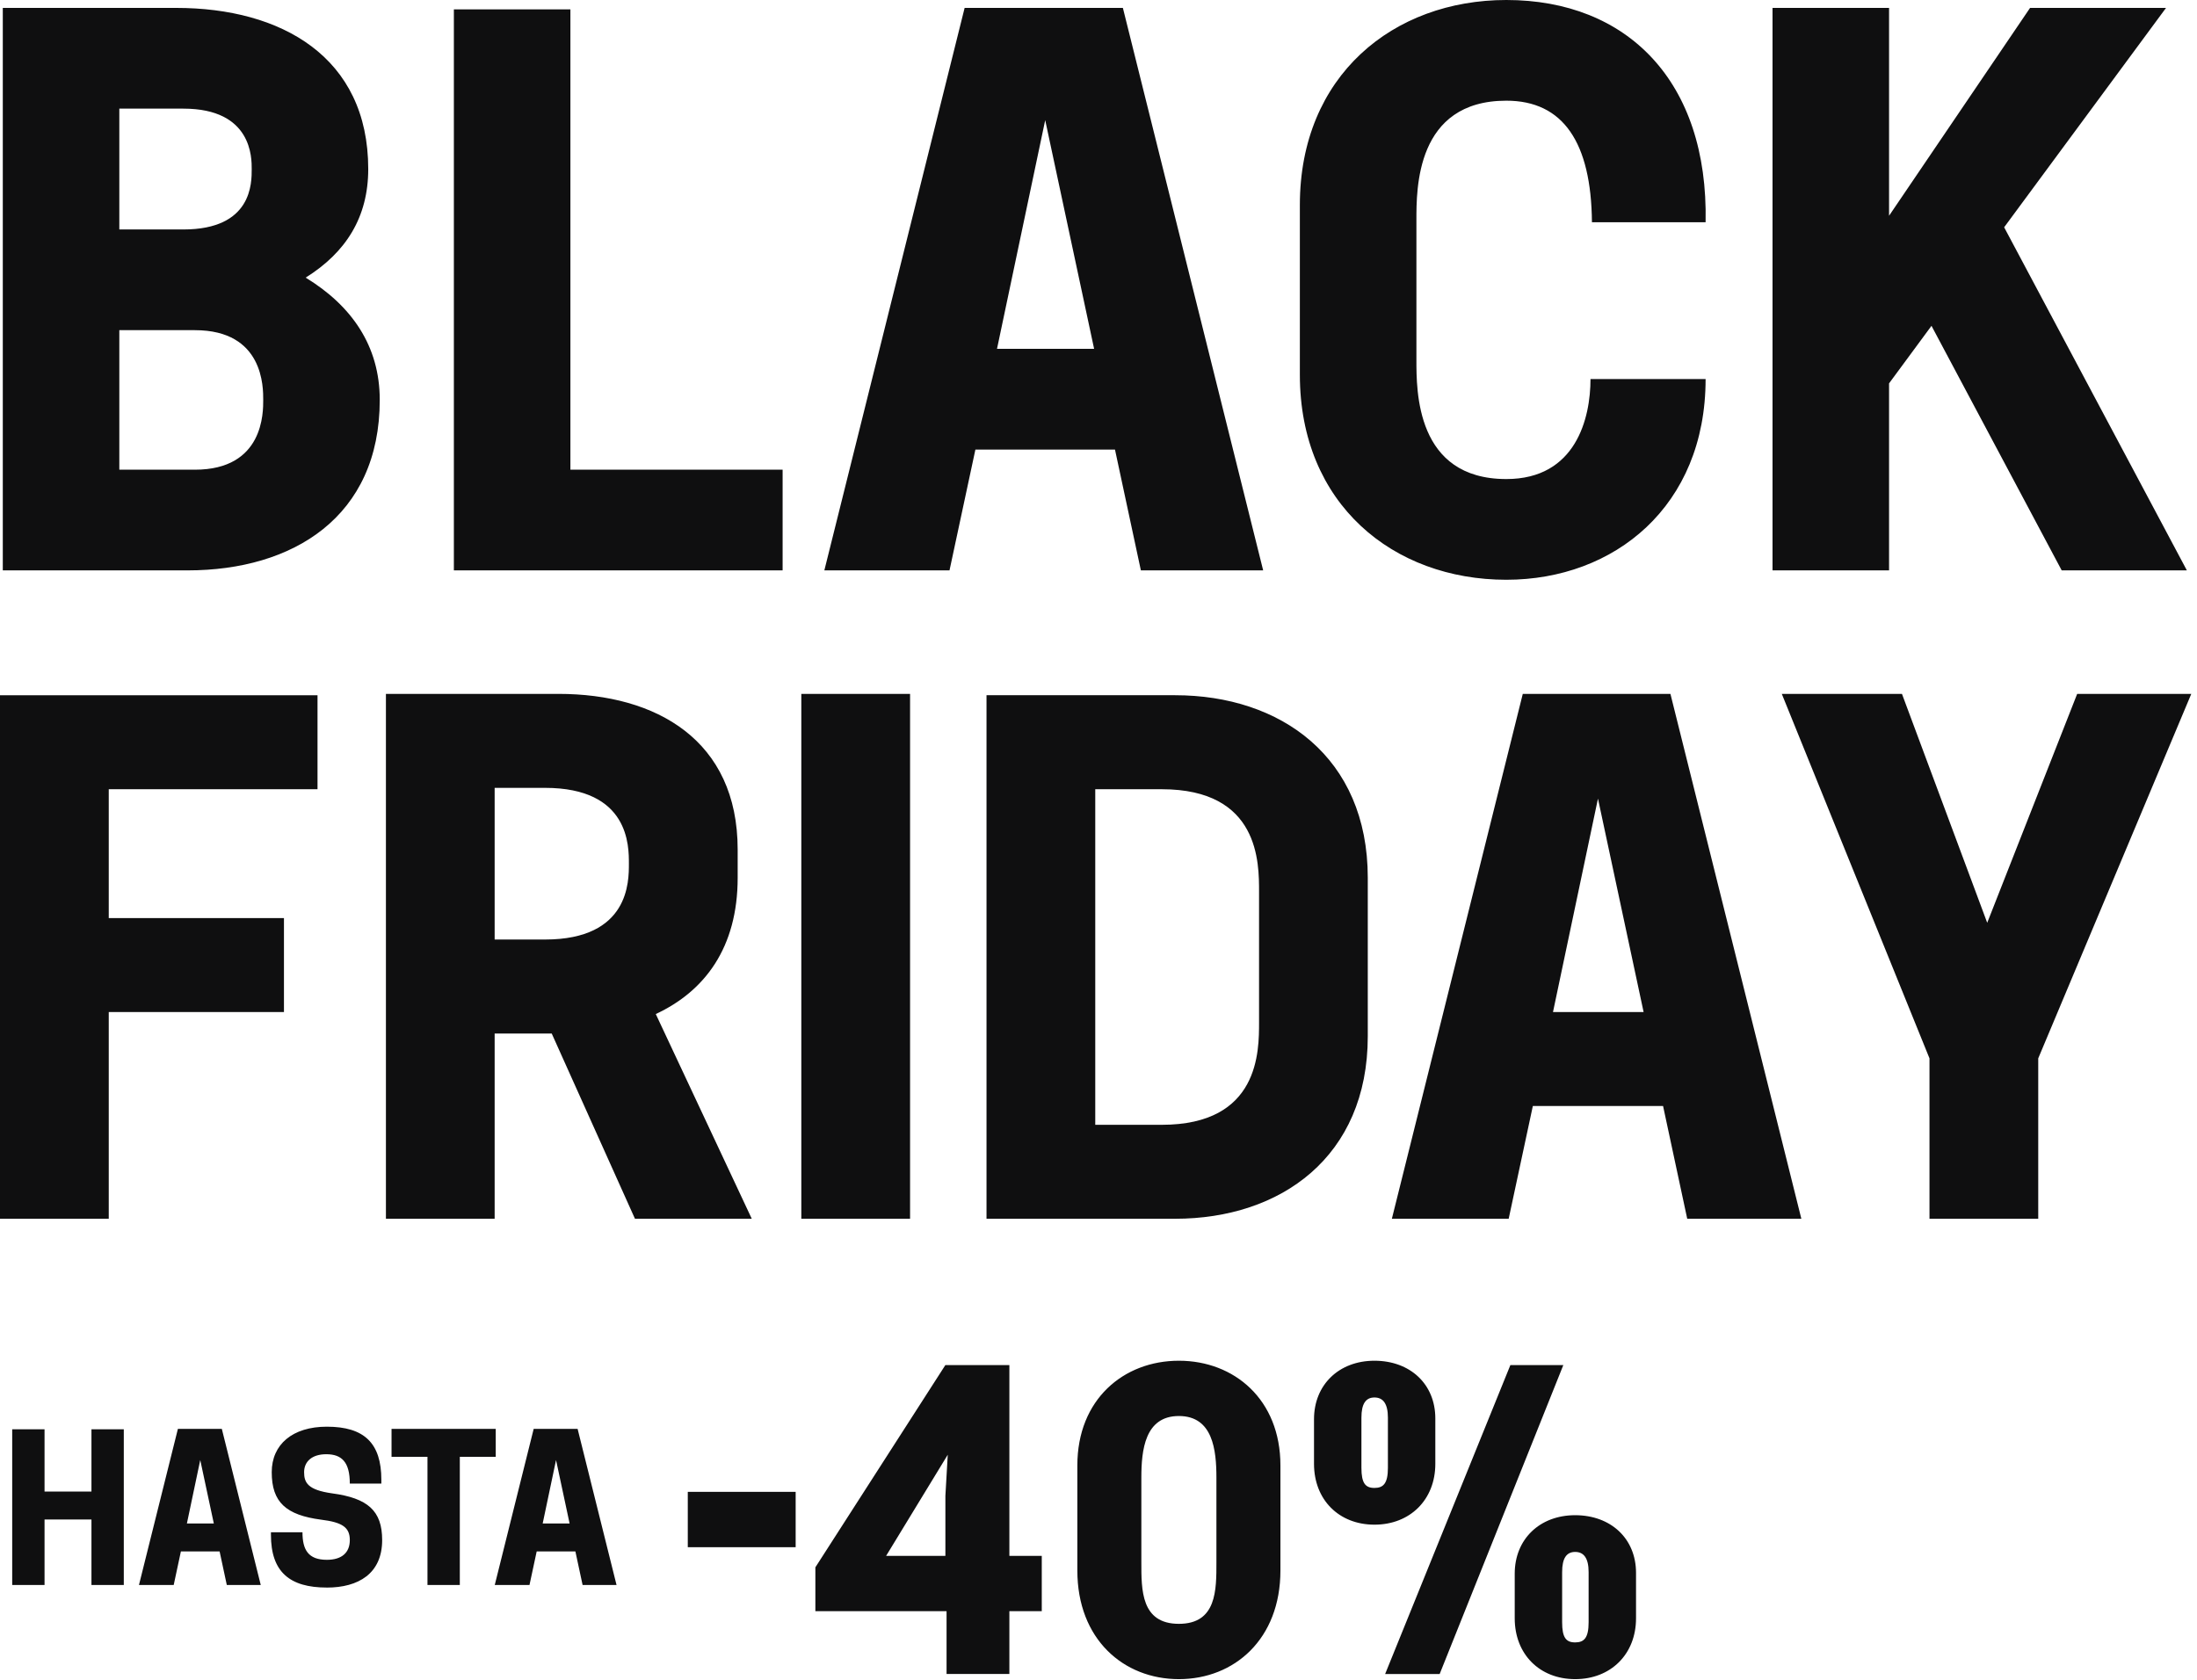
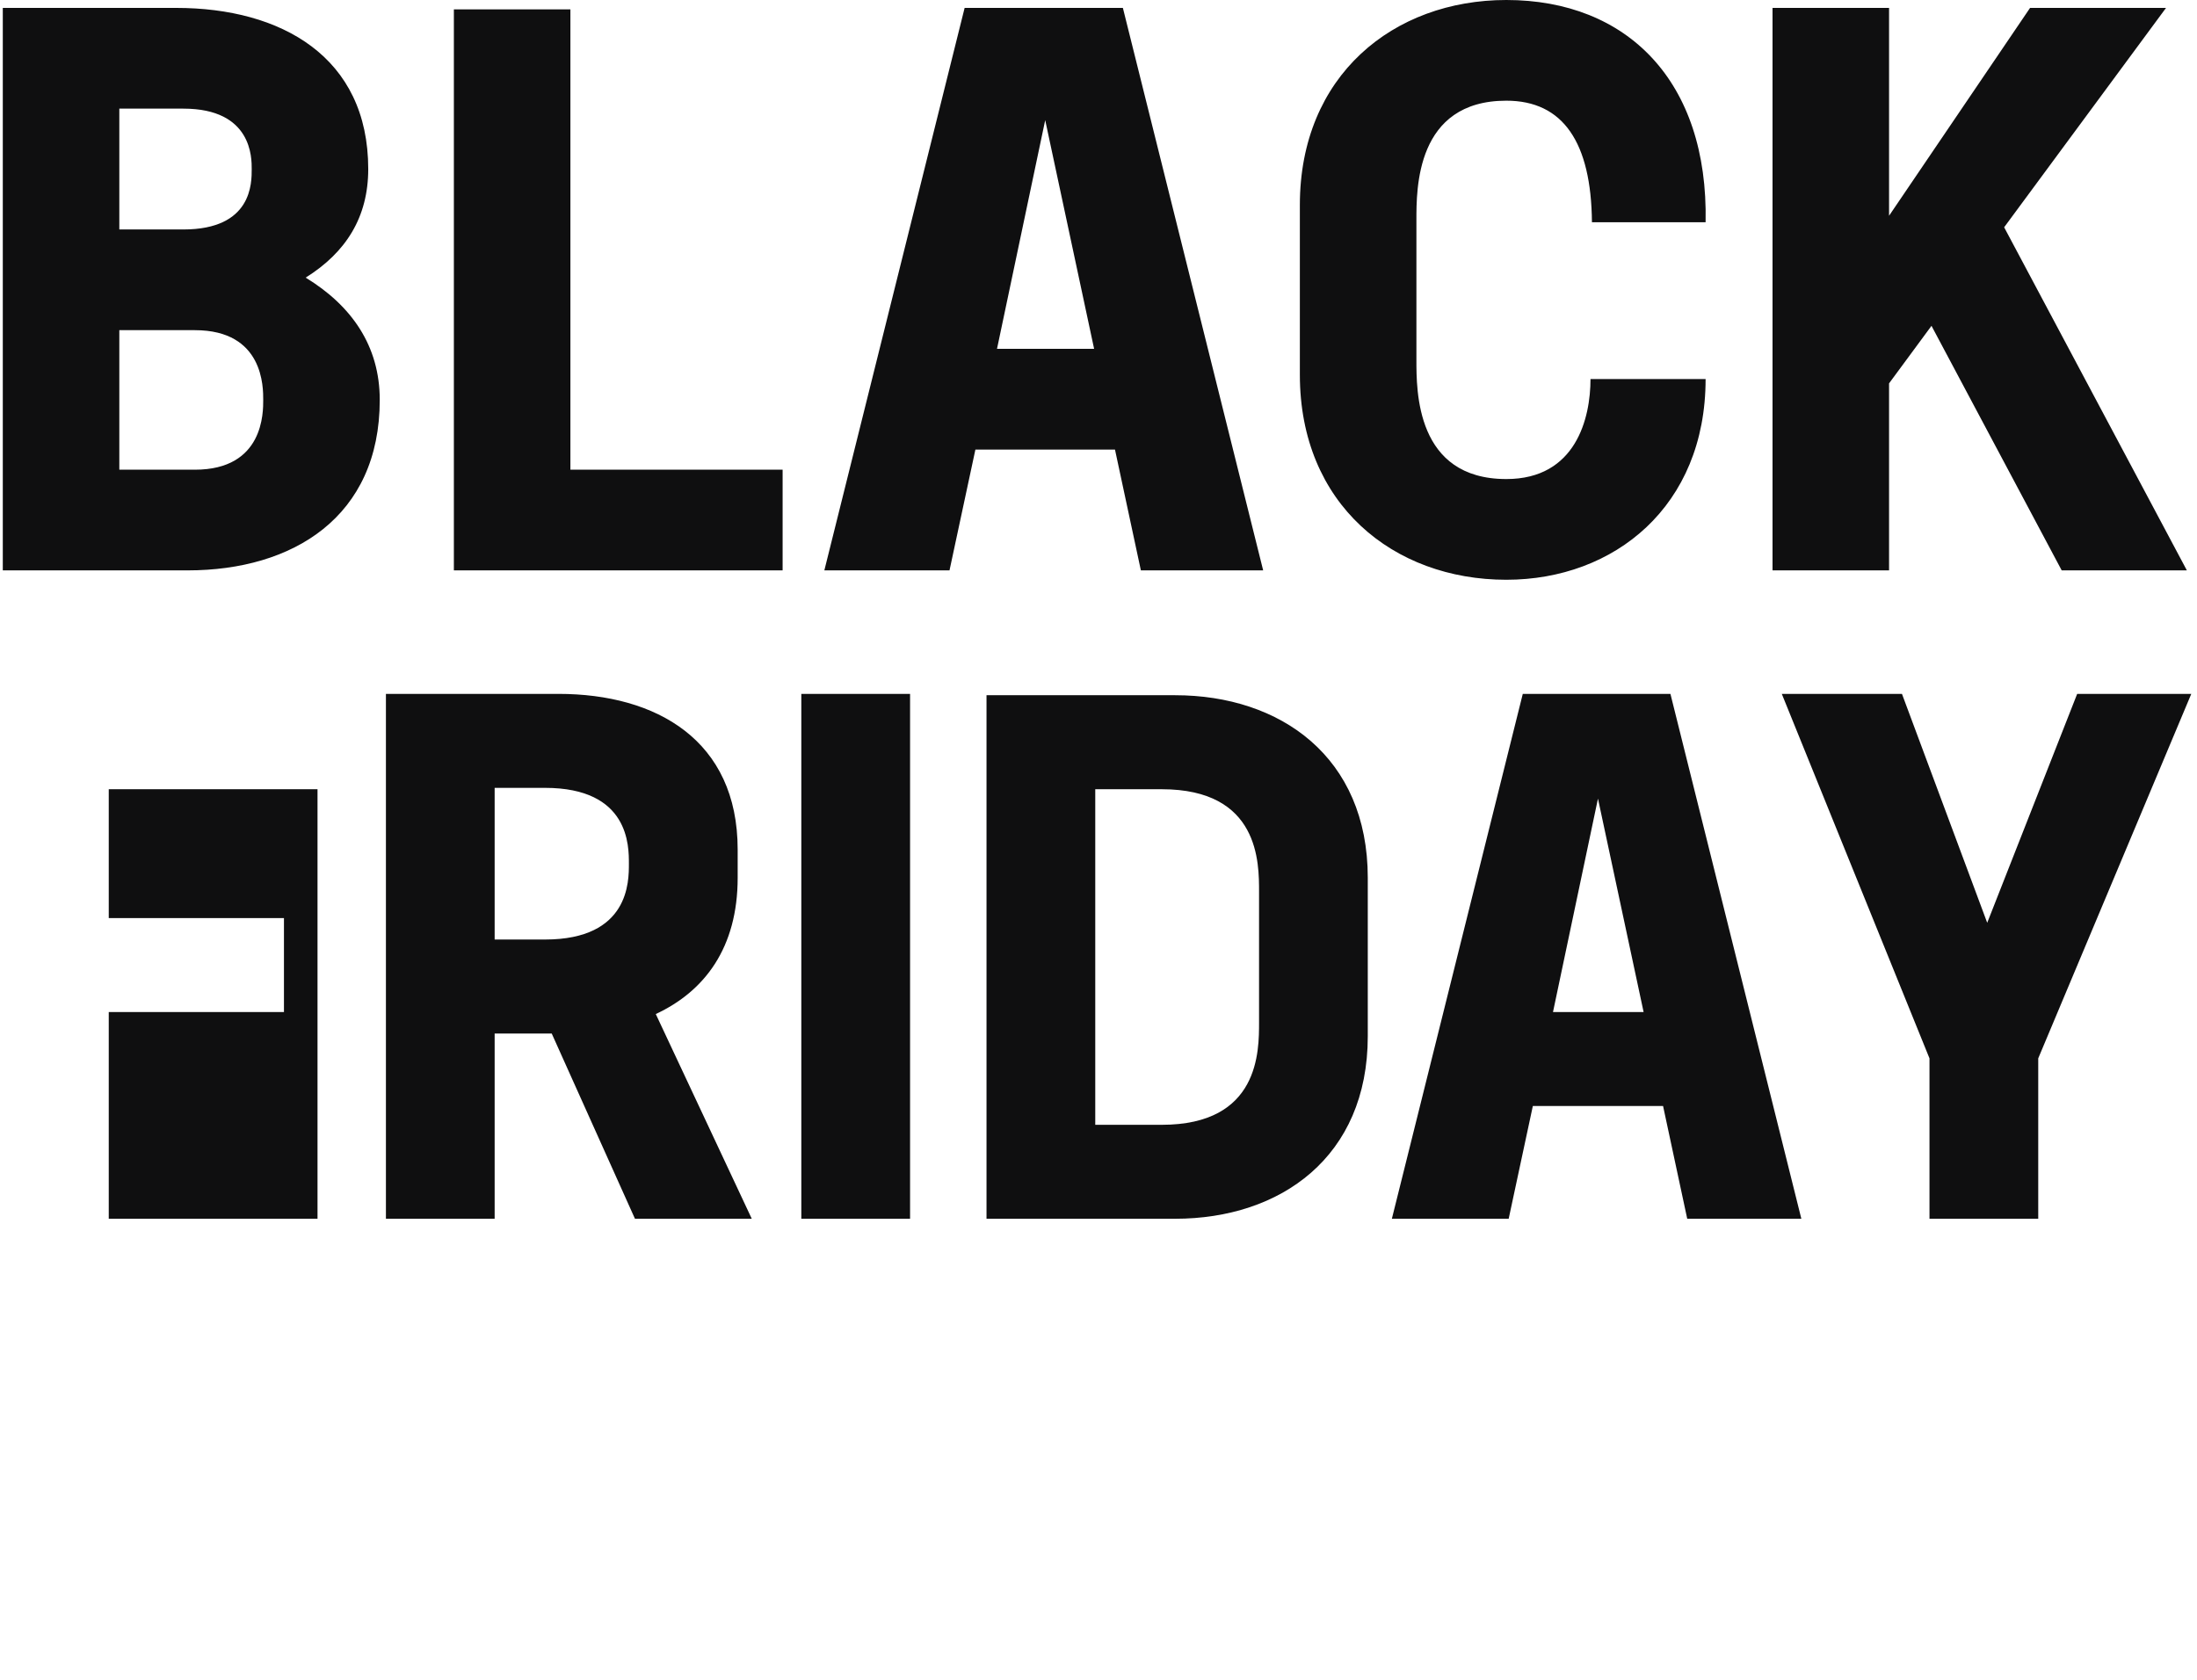
<svg xmlns="http://www.w3.org/2000/svg" width="353" height="270" viewBox="0 0 353 270" fill="none">
  <g clip-path="url(#clip0_217_5290)">
-     <path d="M310.018 195.854H327.491V170.076L352.081 111.51H333.746L319.293 148.291L305.596 111.51H286.289L310.018 170.076V195.854ZM249.525 162.633L256.751 128.335L264.084 162.633H249.525ZM244.67 111.51L223.636 195.854H242.405L246.287 177.735H267.211L271.093 195.854H289.429L268.395 111.51H244.666H244.67ZM175.979 180.756V126.828H186.656C202.403 126.828 202.296 138.692 202.296 143.33V164.254C202.296 168.892 202.403 180.756 186.656 180.756H175.979ZM158.506 195.854H188.811C205.746 195.854 219.766 185.933 219.766 166.516V141.06C219.766 121.647 205.746 111.722 188.811 111.722H158.506V195.85V195.854ZM128.751 195.854H146.225V111.51H128.751V195.854ZM79.477 150.985V126.608H87.565C101.156 126.608 101.046 135.99 101.046 138.794C101.046 141.599 101.152 150.981 87.565 150.981H79.477V150.985ZM62.004 195.854H79.477V166.087H88.647L102.022 195.854H120.79L105.366 162.956C113.237 159.289 118.524 152.28 118.524 141.06V136.529C118.524 118.949 105.472 111.506 89.725 111.506H62.008V195.85L62.004 195.854ZM0 195.854H17.474V162.633H45.624V147.531H17.474V126.824H51.017V111.726H0V195.854Z" fill="#0F0F10" />
+     <path d="M310.018 195.854H327.491V170.076L352.081 111.51H333.746L319.293 148.291L305.596 111.51H286.289L310.018 170.076V195.854ZM249.525 162.633L256.751 128.335L264.084 162.633H249.525ZM244.67 111.51L223.636 195.854H242.405L246.287 177.735H267.211L271.093 195.854H289.429L268.395 111.51H244.666H244.67ZM175.979 180.756V126.828H186.656C202.403 126.828 202.296 138.692 202.296 143.33V164.254C202.296 168.892 202.403 180.756 186.656 180.756H175.979ZM158.506 195.854H188.811C205.746 195.854 219.766 185.933 219.766 166.516V141.06C219.766 121.647 205.746 111.722 188.811 111.722H158.506V195.85V195.854ZM128.751 195.854H146.225V111.51H128.751V195.854ZM79.477 150.985V126.608H87.565C101.156 126.608 101.046 135.99 101.046 138.794C101.046 141.599 101.152 150.981 87.565 150.981H79.477V150.985ZM62.004 195.854H79.477V166.087H88.647L102.022 195.854H120.79L105.366 162.956C113.237 159.289 118.524 152.28 118.524 141.06V136.529C118.524 118.949 105.472 111.506 89.725 111.506H62.008V195.85L62.004 195.854ZM0 195.854H17.474V162.633H45.624V147.531H17.474V126.824H51.017V111.726V195.854Z" fill="#0F0F10" />
    <path d="M331.26 91.66H351.371L322.013 36.524L348.023 1.27H326.177L303.522 34.674V1.27H284.799V91.66H303.522V61.608L310.34 52.36L331.26 91.66ZM242.029 93.167C259.368 93.167 274.045 81.376 274.045 60.917H255.551C255.551 67.16 253.24 76.983 242.029 76.983C227.466 76.983 227.58 62.767 227.58 57.794V35.368C227.58 30.4 227.466 16.18 242.029 16.18C251.162 16.18 255.669 22.883 255.783 35.715H274.045C274.507 13.06 261.446 0 242.029 0C223.881 0 208.853 12.138 208.853 32.943V60.224C208.853 81.029 223.881 93.167 242.029 93.167ZM160.192 56.059L167.937 19.303L175.796 56.059H160.192ZM154.99 1.27L132.45 91.66H152.561L156.721 72.243H179.148L183.308 91.66H202.958L180.417 1.27H154.986H154.99ZM72.921 91.66H125.746V75.476H91.648V1.502H72.925V91.66H72.921ZM19.172 36.875V17.457H29.461C40.557 17.457 40.443 25.431 40.443 27.166C40.443 29.363 40.557 36.875 29.461 36.875H19.172ZM19.172 75.48V53.058H31.31C42.407 53.058 42.292 62.306 42.292 64.269C42.292 66.233 42.407 75.48 31.31 75.48H19.172ZM0.449 91.66H30.155C47.028 91.66 61.016 83.107 61.016 64.265C61.016 55.598 56.508 49.123 49.111 44.615C55.586 40.569 59.166 34.907 59.166 27.162C59.166 9.129 45.179 1.27 28.305 1.27H0.449V91.66Z" fill="#0F0F10" />
-     <path d="M250.994 260.695V252.632C250.994 250.411 251.693 249.394 253.089 249.394C254.485 249.394 255.249 250.411 255.249 252.632V260.695C255.249 263.169 254.55 263.933 253.089 263.933C251.627 263.933 250.994 263.169 250.994 260.695ZM243.376 260.058C243.376 265.835 247.377 269.836 253.089 269.836C258.801 269.836 262.867 265.835 262.867 260.058V252.758C262.867 247.234 258.805 243.491 253.089 243.491C247.373 243.491 243.376 247.365 243.376 252.885V260.058ZM218.745 235.872V227.809C218.745 225.588 219.444 224.572 220.84 224.572C222.236 224.572 223 225.588 223 227.809V235.872C223 238.346 222.301 239.11 220.84 239.11C219.378 239.11 218.745 238.346 218.745 235.872ZM211.127 235.235C211.127 241.012 215.128 245.013 220.84 245.013C226.551 245.013 230.618 241.012 230.618 235.235V227.936C230.618 222.412 226.556 218.668 220.84 218.668C215.124 218.668 211.127 222.542 211.127 228.062V235.235ZM222.555 269.011H231.316L251.186 219.366H242.678L222.555 269.011ZM183.385 251.044V237.456C183.385 233.014 183.957 227.552 189.416 227.552C194.874 227.552 195.446 233.01 195.446 237.456V251.044C195.446 255.486 195.507 260.948 189.416 260.948C183.324 260.948 183.385 255.49 183.385 251.044ZM189.416 269.836C198.303 269.836 205.73 263.426 205.73 252.379V235.493C205.73 224.89 198.303 218.668 189.416 218.668C180.528 218.668 173.101 224.89 173.101 235.493V252.379C173.101 263.426 180.528 269.836 189.416 269.836ZM142.375 250.027L152.28 233.774L151.9 240.376V250.027H142.379H142.375ZM131.013 258.915H152.088V269.007H162.18V258.915H167.385V250.027H162.18V219.366H151.896L131.009 251.868V258.915H131.013ZM110.51 248.631H127.841V239.743H110.51V248.631ZM87.194 244.826L89.341 234.623L91.521 244.826H87.189H87.194ZM85.748 229.622L79.494 254.706H85.075L86.23 249.317H92.452L93.608 254.706H99.062L92.807 229.622H85.748ZM68.683 254.706H73.88V234.113H79.653V229.622H62.91V234.113H68.683V254.706ZM52.515 255.122C57.582 255.122 61.403 252.877 61.403 247.488C61.403 242.772 59.093 240.751 53.352 239.98C49.437 239.432 48.861 238.248 48.861 236.579C48.861 234.909 50.082 233.692 52.422 233.692C54.924 233.692 56.206 234.974 56.206 238.408H61.273V237.799C61.273 231.929 58.545 229.267 52.515 229.267C47 229.267 43.66 232.12 43.66 236.579C43.66 241.425 45.971 243.474 51.617 244.213C55.018 244.63 56.206 245.463 56.206 247.483C56.206 249.504 54.924 250.66 52.515 250.66C49.531 250.66 48.6 249.055 48.6 246.234H43.533V246.651C43.533 252.615 46.551 255.118 52.515 255.118M30.028 244.826L32.175 234.623L34.356 244.826H30.024H30.028ZM28.583 229.622L22.328 254.706H27.909L29.064 249.317H35.286L36.442 254.706H41.896L35.642 229.622H28.583ZM14.694 254.706H19.891V229.683H14.694V239.69H7.157V229.683H1.96V254.706H7.157V244.185H14.694V254.706Z" fill="#0F0F10" />
  </g>
  <defs>
    <clipPath id="clip0_217_5290">
      <rect width="352.081" height="269.836" fill="white" />
    </clipPath>
  </defs>
</svg>